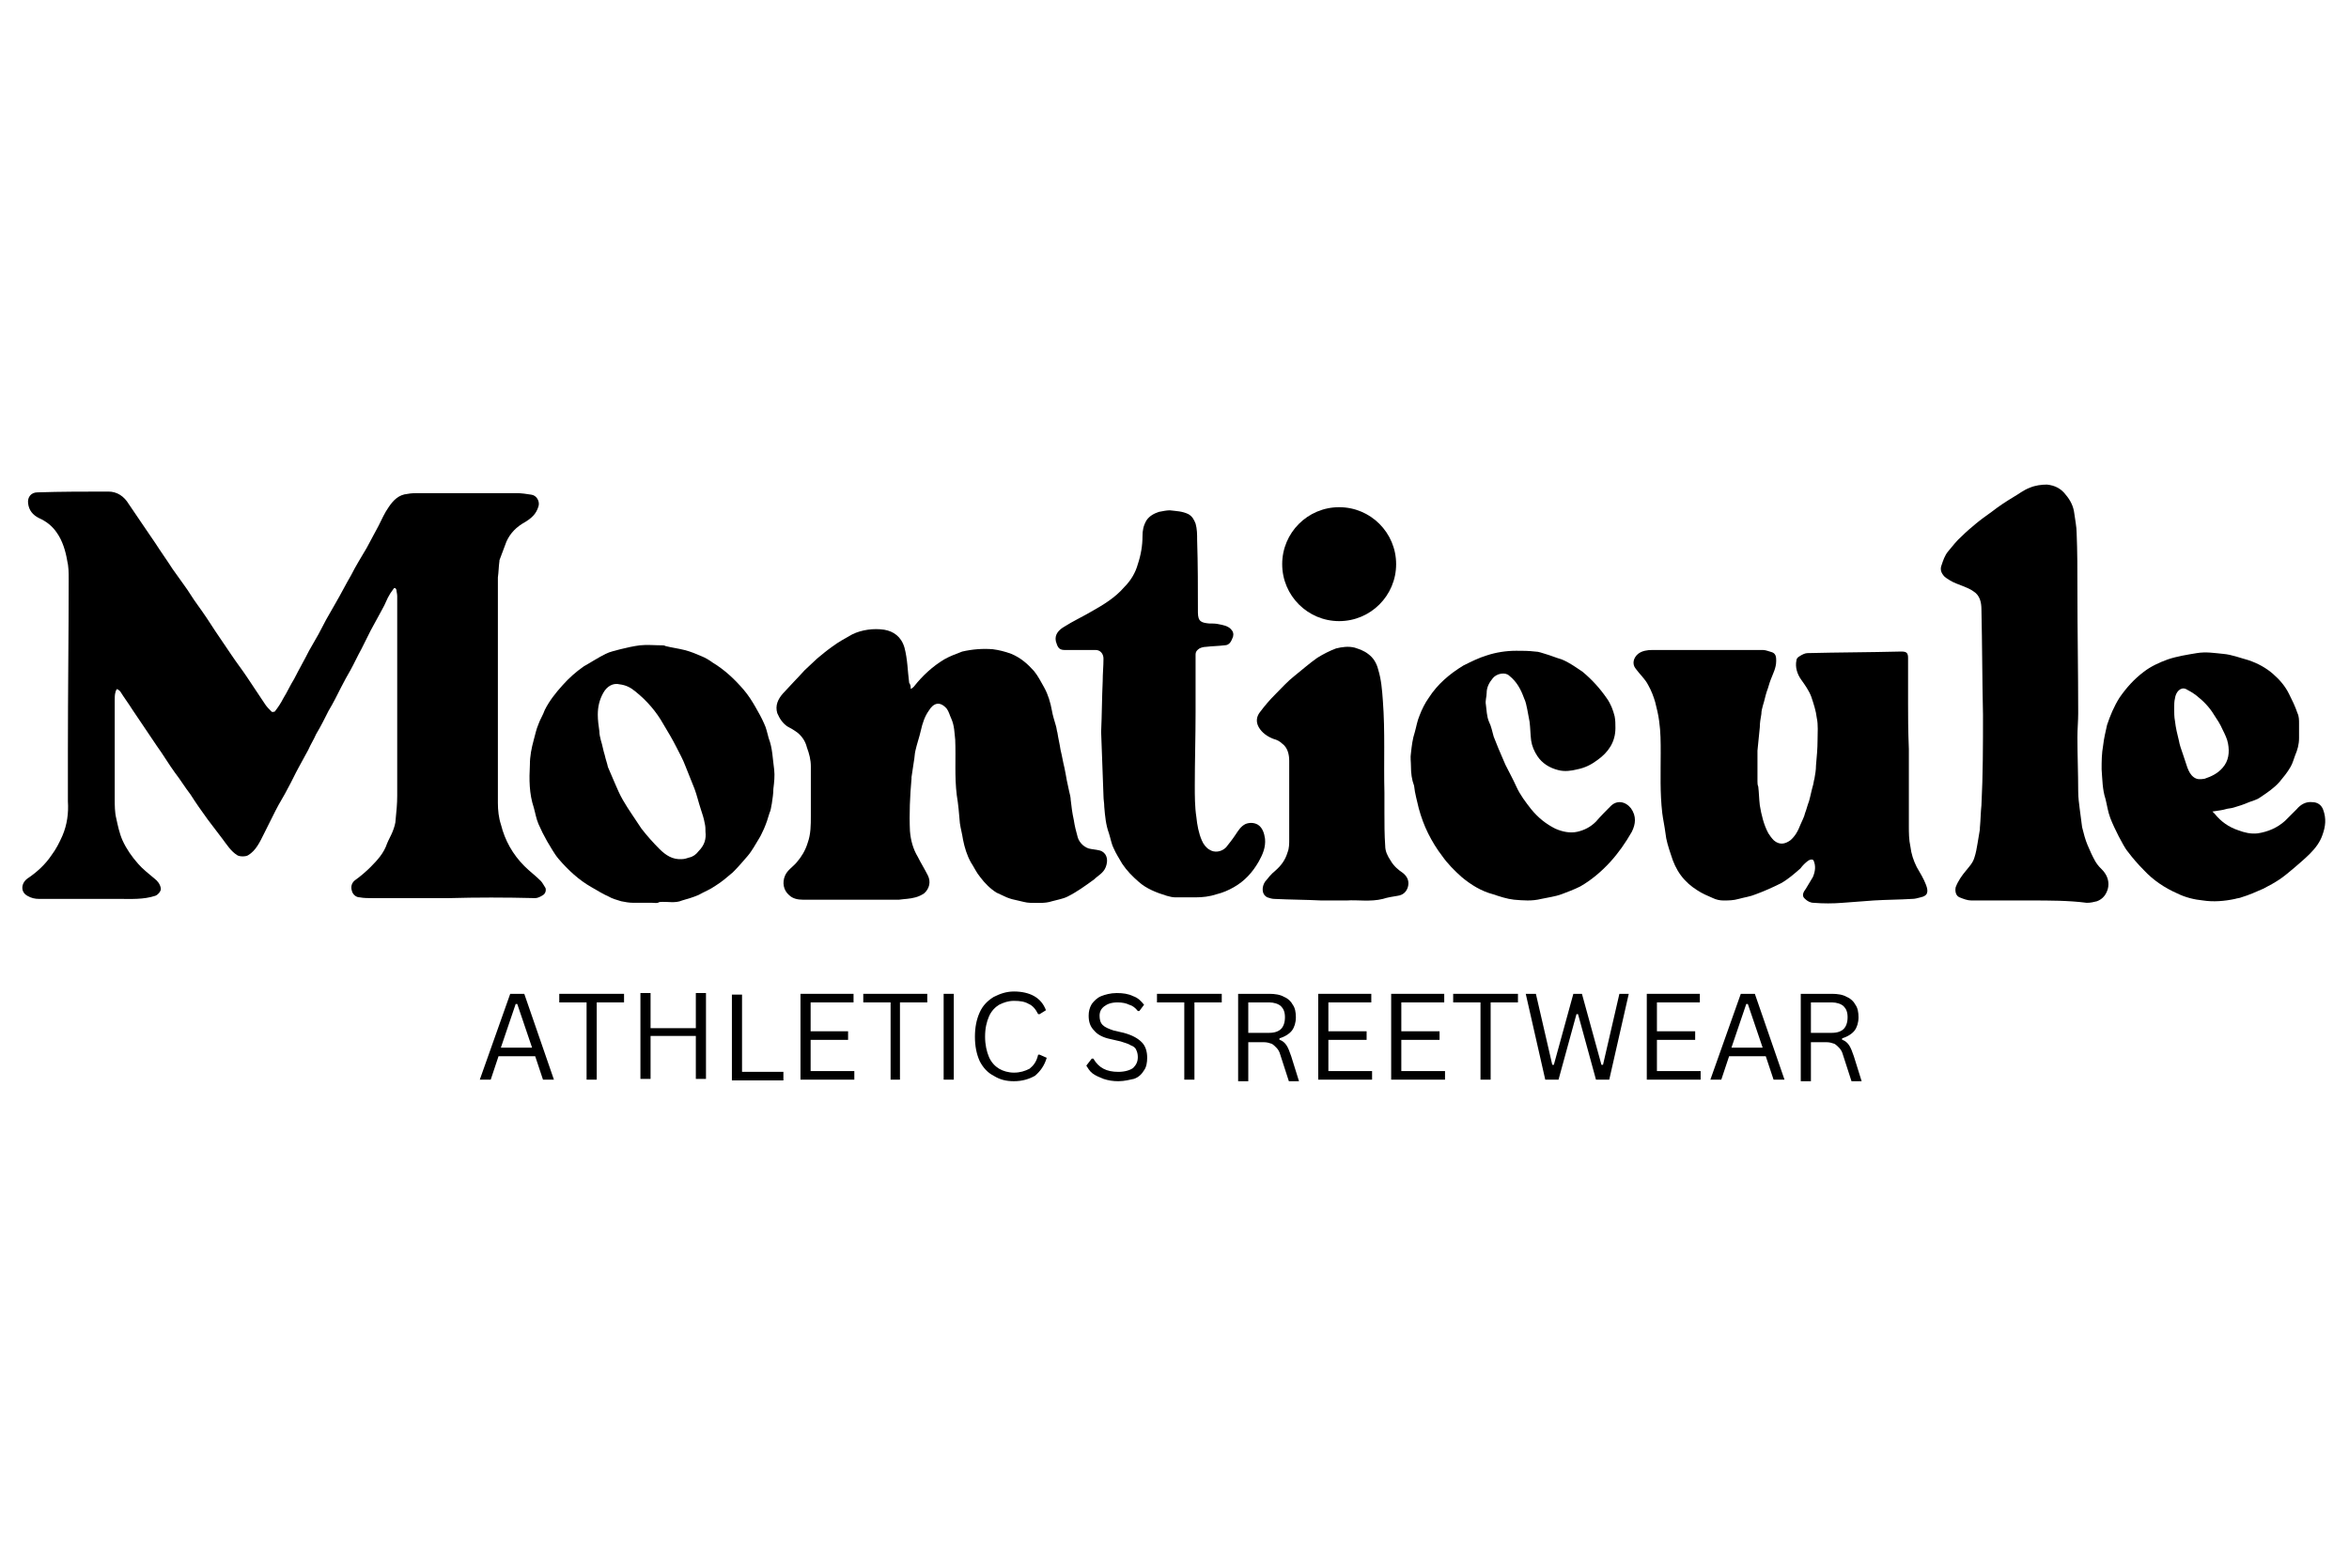
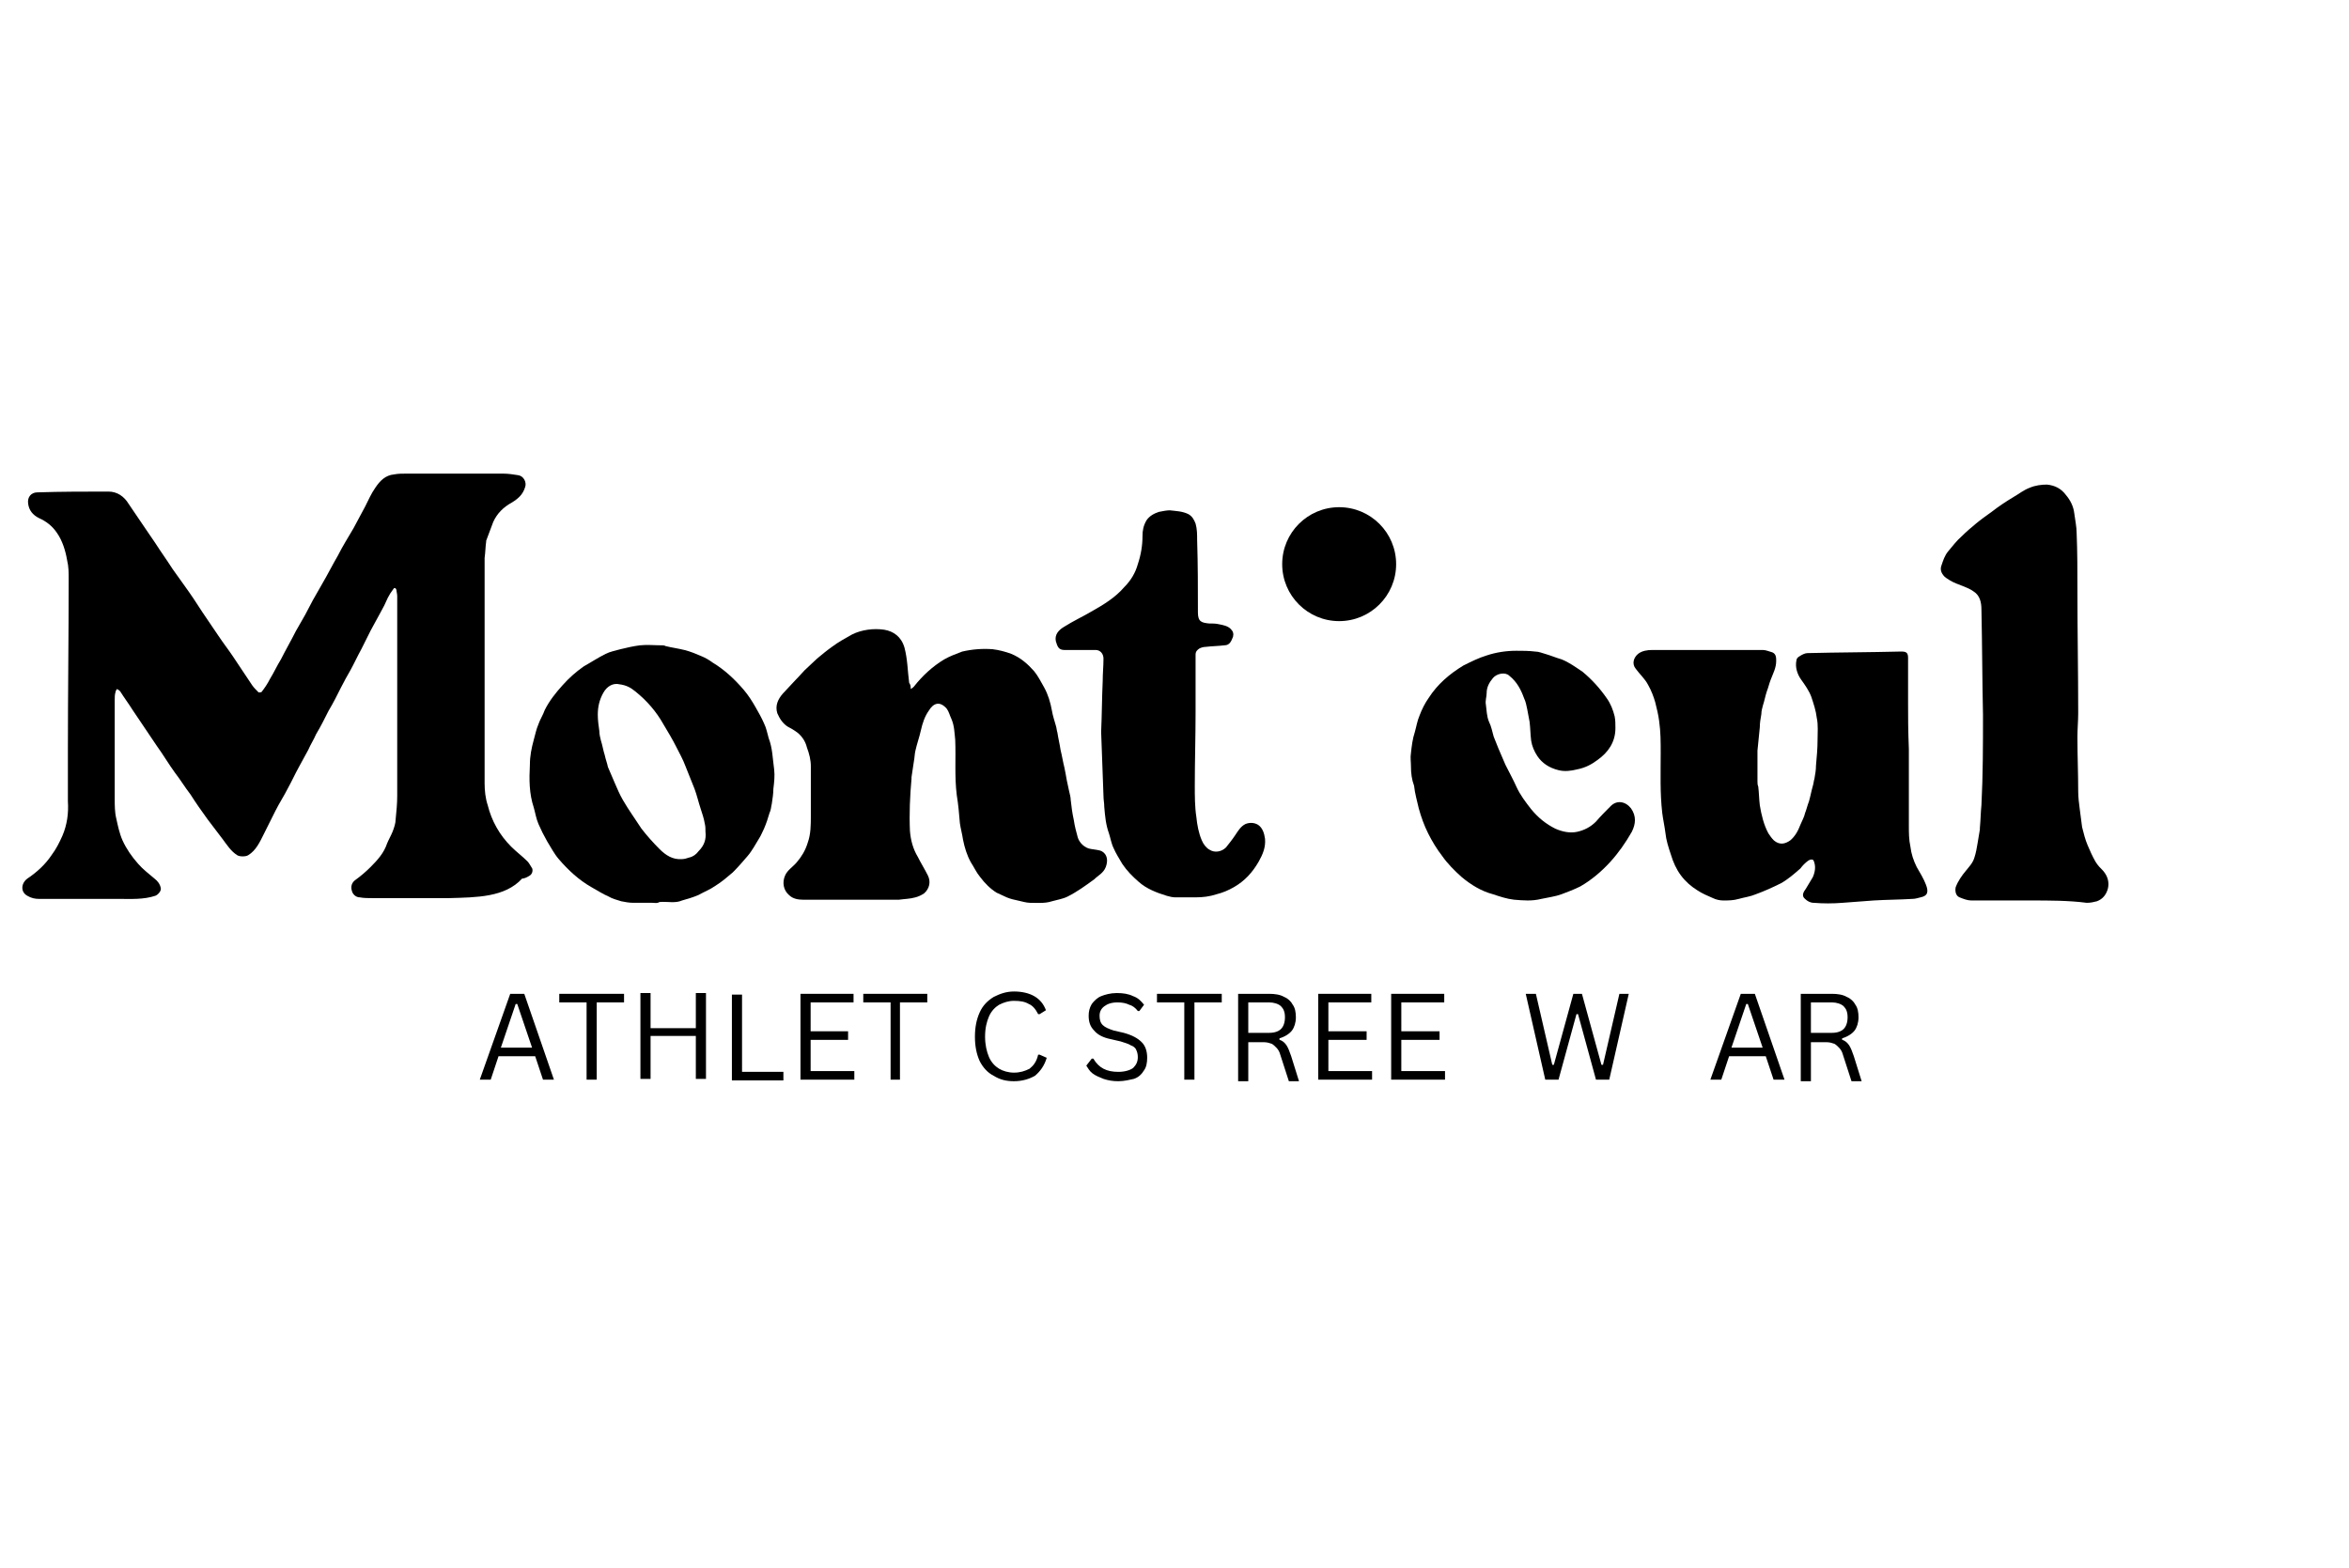
<svg xmlns="http://www.w3.org/2000/svg" xmlns:xlink="http://www.w3.org/1999/xlink" version="1.1" id="Layer_1" x="0px" y="0px" viewBox="0 0 301 201" style="enable-background:new 0 0 301 201;" xml:space="preserve">
  <g>
    <g>
      <g transform="translate(48.88, 88.764)">
        <g>
          <path d="M22.1,49.6h-1.4l-1-3H15l-1,3h-1.4l3.9-11h1.8L22.1,49.6z M17.2,39.9l-1.9,5.6h4l-1.9-5.6H17.2z" />
        </g>
      </g>
    </g>
    <g>
      <g transform="translate(57.165, 88.764)">
        <g>
          <path d="M22.8,38.6v1.1h-3.5v9.9h-1.3v-9.9h-3.5v-1.1H22.8z" />
        </g>
      </g>
    </g>
    <g>
      <g transform="translate(64.364, 88.764)">
        <g>
          <path d="M24.8,43v-4.5h1.3v11h-1.3v-5.5H19v5.5h-1.3v-11H19V43H24.8z" />
        </g>
      </g>
    </g>
    <g>
      <g transform="translate(73.685, 88.764)">
        <g>
          <path d="M21.4,38.6v10h5.3v1.1h-6.6v-11H21.4z" />
        </g>
      </g>
    </g>
    <g>
      <g transform="translate(80.673, 88.764)">
        <g>
          <path d="M23.2,44.4v4.1h5.6v1.1h-6.9v-11h6.8v1.1h-5.5v3.7H28v1.1H23.2z" />
        </g>
      </g>
    </g>
    <g>
      <g transform="translate(88.12, 88.764)">
        <g>
          <path d="M30.7,38.6v1.1h-3.5v9.9H26v-9.9h-3.5v-1.1H30.7z" />
        </g>
      </g>
    </g>
    <g>
      <g transform="translate(95.319, 88.764)">
        <g>
-           <path d="M26.9,49.6h-1.3v-11h1.3V49.6z" />
-         </g>
+           </g>
      </g>
    </g>
    <g>
      <g transform="translate(99.027, 88.764)">
        <g>
          <path d="M30.9,49.8c-1,0-1.8-0.2-2.6-0.7c-0.8-0.4-1.4-1.1-1.8-1.9c-0.4-0.9-0.6-1.9-0.6-3.1c0-1.2,0.2-2.2,0.6-3.1      c0.4-0.9,1-1.5,1.8-2c0.8-0.4,1.6-0.7,2.6-0.7c1,0,1.9,0.2,2.6,0.6c0.7,0.4,1.2,1,1.5,1.8l-0.8,0.5H34c-0.3-0.6-0.7-1.1-1.2-1.3      c-0.5-0.3-1.1-0.4-1.9-0.4c-0.7,0-1.3,0.2-1.9,0.5c-0.5,0.3-1,0.8-1.3,1.5c-0.3,0.7-0.5,1.5-0.5,2.6c0,1,0.2,1.9,0.5,2.6      c0.3,0.7,0.8,1.2,1.3,1.5c0.5,0.3,1.2,0.5,1.9,0.5c0.8,0,1.4-0.2,2-0.5c0.5-0.4,0.9-0.9,1.1-1.8h0.2l0.9,0.4      c-0.3,1-0.8,1.7-1.5,2.3C32.9,49.5,32,49.8,30.9,49.8z" />
        </g>
      </g>
    </g>
    <g>
      <g transform="translate(110.7, 88.764)">
        <g>
          <path d="M32.6,49.8c-0.7,0-1.3-0.1-1.9-0.3c-0.5-0.2-1-0.4-1.4-0.7c-0.4-0.3-0.6-0.7-0.8-1l0.7-0.9h0.2c0.7,1.2,1.7,1.7,3.2,1.7      c0.8,0,1.5-0.2,1.9-0.5c0.4-0.4,0.6-0.8,0.6-1.4c0-0.4-0.1-0.7-0.2-0.9c-0.1-0.3-0.4-0.5-0.7-0.6c-0.3-0.2-0.7-0.3-1.3-0.5      l-1.3-0.3c-1-0.2-1.7-0.6-2.1-1.1c-0.5-0.5-0.7-1.1-0.7-1.9c0-0.5,0.1-1,0.4-1.5c0.3-0.4,0.7-0.8,1.2-1c0.5-0.2,1.2-0.4,2-0.4      c0.8,0,1.5,0.1,2.1,0.4c0.6,0.2,1,0.6,1.4,1.1l-0.6,0.8h-0.2c-0.3-0.4-0.7-0.7-1.1-0.8c-0.4-0.2-0.9-0.3-1.5-0.3      c-0.8,0-1.3,0.2-1.7,0.5c-0.4,0.3-0.6,0.7-0.6,1.2c0,0.5,0.1,0.9,0.4,1.2c0.3,0.3,0.8,0.5,1.4,0.7l1.3,0.3      c1.1,0.3,1.8,0.7,2.3,1.2c0.5,0.5,0.7,1.2,0.7,2c0,0.6-0.1,1.2-0.4,1.6c-0.3,0.5-0.7,0.9-1.3,1.1C34.1,49.6,33.4,49.8,32.6,49.8      z" />
        </g>
      </g>
    </g>
    <g>
      <g transform="translate(118.255, 88.764)">
        <g>
          <path d="M38.3,38.6v1.1h-3.5v9.9h-1.3v-9.9h-3.5v-1.1H38.3z" />
        </g>
      </g>
    </g>
    <g>
      <g transform="translate(125.454, 88.764)">
        <g>
          <path d="M33.2,49.6v-11h4c0.7,0,1.4,0.1,1.9,0.4c0.5,0.2,0.9,0.6,1.1,1c0.3,0.4,0.4,1,0.4,1.6c0,0.7-0.2,1.3-0.5,1.7      c-0.3,0.4-0.9,0.8-1.6,1v0.2c0.4,0.1,0.7,0.4,0.9,0.7c0.2,0.3,0.4,0.8,0.6,1.4l1,3.2h-1.3l-1.1-3.4c-0.1-0.4-0.3-0.7-0.5-0.9      c-0.2-0.2-0.4-0.4-0.6-0.5c-0.3-0.1-0.6-0.2-1-0.2h-2v5H33.2z M37.2,43.6c0.7,0,1.2-0.2,1.5-0.5c0.3-0.3,0.5-0.8,0.5-1.5      c0-0.7-0.2-1.1-0.5-1.4c-0.3-0.3-0.9-0.5-1.5-0.5h-2.7v3.9H37.2z" />
        </g>
      </g>
    </g>
    <g>
      <g transform="translate(133.618, 88.764)">
        <g>
          <path d="M36.6,44.4v4.1h5.6v1.1h-6.9v-11h6.8v1.1h-5.5v3.7h4.9v1.1H36.6z" />
        </g>
      </g>
    </g>
    <g>
      <g transform="translate(141.064, 88.764)">
        <g>
          <path d="M38.5,44.4v4.1h5.6v1.1h-6.9v-11H44v1.1h-5.5v3.7h4.9v1.1H38.5z" />
        </g>
      </g>
    </g>
    <g>
      <g transform="translate(148.51, 88.764)">
        <g>
-           <path d="M46,38.6v1.1h-3.5v9.9h-1.3v-9.9h-3.5v-1.1H46z" />
-         </g>
+           </g>
      </g>
    </g>
    <g>
      <g transform="translate(155.709, 88.764)">
        <g>
          <path d="M44,49.6h-1.7l-2.5-11h1.3l2.1,9.1h0.2l2.5-9.1H47l2.5,9.1h0.2l2.1-9.1H53l-2.5,11h-1.7l-2.3-8.4h-0.2L44,49.6z" />
        </g>
      </g>
    </g>
    <g>
      <g transform="translate(167.219, 88.764)">
        <g>
-           <path d="M45.1,44.4v4.1h5.6v1.1h-6.9v-11h6.8v1.1h-5.5v3.7H50v1.1H45.1z" />
-         </g>
+           </g>
      </g>
    </g>
    <g>
      <g transform="translate(174.666, 88.764)">
        <g>
          <path d="M54,49.6h-1.4l-1-3h-4.7l-1,3h-1.4l3.9-11h1.8L54,49.6z M49.1,39.9l-1.9,5.6h4l-1.9-5.6H49.1z" />
        </g>
      </g>
    </g>
    <g>
      <g transform="translate(182.95, 88.764)">
        <g>
          <path d="M47.8,49.6v-11h4c0.7,0,1.4,0.1,1.9,0.4c0.5,0.2,0.9,0.6,1.1,1c0.3,0.4,0.4,1,0.4,1.6c0,0.7-0.2,1.3-0.5,1.7      c-0.3,0.4-0.9,0.8-1.6,1v0.2c0.4,0.1,0.7,0.4,0.9,0.7c0.2,0.3,0.4,0.8,0.6,1.4l1,3.2h-1.3l-1.1-3.4c-0.1-0.4-0.3-0.7-0.5-0.9      c-0.2-0.2-0.4-0.4-0.6-0.5c-0.3-0.1-0.6-0.2-1-0.2h-2v5H47.8z M51.8,43.6c0.7,0,1.2-0.2,1.5-0.5c0.3-0.3,0.5-0.8,0.5-1.5      c0-0.7-0.2-1.1-0.5-1.4c-0.3-0.3-0.9-0.5-1.5-0.5h-2.7v3.9H51.8z" />
        </g>
      </g>
    </g>
    <g>
      <defs>
        <rect id="SVGID_1_" x="2.3" y="62.2" width="296.5" height="53.5" />
      </defs>
      <clipPath id="SVGID_2_">
        <use xlink:href="#SVGID_1_" style="overflow:visible;" />
      </clipPath>
    </g>
-     <path d="M57.5,115.1c-3.2,0-6.5,0-9.7,0c-0.6,0-1.2,0-1.7-0.1c-0.5,0-0.9-0.4-1-0.8c-0.2-0.6,0-1.1,0.4-1.4c0.7-0.5,1.4-1.1,2-1.7   c0.9-0.9,1.7-1.8,2.1-3c0.2-0.5,0.5-1,0.7-1.5c0.2-0.5,0.4-1.1,0.4-1.6c0.1-1,0.2-2,0.2-3c0-8.5,0-17,0-25.6c0-0.3-0.1-0.6-0.1-0.8   c-0.1-0.3-0.3-0.3-0.4-0.1c-0.3,0.4-0.5,0.7-0.7,1.1c-0.3,0.7-0.6,1.3-1,2c-0.4,0.7-0.8,1.5-1.2,2.2c-0.4,0.8-0.8,1.6-1.2,2.4   c-0.5,0.9-0.9,1.8-1.4,2.7c-0.4,0.7-0.8,1.4-1.2,2.2c-0.5,1-1,2-1.6,3c-0.5,1-1,2-1.6,3c-0.3,0.7-0.7,1.3-1,2   c-0.4,0.7-0.8,1.5-1.2,2.2c-0.5,0.9-0.9,1.8-1.4,2.7c-0.5,1-1.1,1.9-1.6,2.9c-0.5,1-1,2-1.5,3c-0.5,1-1,2.1-2,2.7   c-0.3,0.2-1.1,0.2-1.4,0c-0.8-0.5-1.3-1.3-1.9-2.1c-0.6-0.8-1.3-1.7-1.9-2.5c-0.8-1.1-1.5-2.1-2.2-3.2c-0.7-0.9-1.3-1.9-2-2.8   c-0.8-1.1-1.5-2.3-2.3-3.4c-1-1.5-2.1-3.1-3.1-4.6c-0.5-0.8-1.1-1.6-1.6-2.4c-0.1-0.1-0.2-0.2-0.4-0.3c-0.1,0.1-0.2,0.3-0.2,0.4   c-0.1,0.3-0.1,0.7-0.1,1c0,4.2,0,8.5,0,12.7c0,0.8,0,1.7,0.2,2.5c0.2,0.9,0.4,1.9,0.8,2.8c0.5,1.1,1.2,2.1,2,3   c0.6,0.7,1.4,1.3,2.1,1.9c0.4,0.3,0.7,0.7,0.8,1.2c0.1,0.4-0.4,0.9-0.7,1c-1.5,0.5-3.1,0.4-4.6,0.4c-3.4,0-6.9,0-10.3,0   c-0.5,0-1-0.1-1.5-0.4c-0.9-0.5-0.8-1.6,0-2.2c1.2-0.8,2.3-1.8,3.1-3c0.6-0.8,1-1.6,1.4-2.5c0.6-1.4,0.8-2.9,0.7-4.4   c0-2.2,0-4.4,0-6.6c0-7.3,0.1-14.6,0.1-21.9c0-0.8,0-1.6-0.2-2.4c-0.2-1.2-0.6-2.5-1.3-3.5c-0.6-0.9-1.4-1.5-2.3-1.9   c-0.8-0.4-1.3-1-1.4-1.9c-0.1-0.8,0.4-1.4,1.2-1.4c3-0.1,6.1-0.1,9.1-0.1c1.1,0,2,0.6,2.6,1.6c0.6,0.9,1.3,1.9,1.9,2.8   c0.5,0.7,1,1.5,1.5,2.2c0.7,1.1,1.5,2.2,2.2,3.3c0.5,0.7,1,1.4,1.5,2.1c0.6,0.8,1.1,1.7,1.7,2.5c0.8,1.1,1.6,2.3,2.3,3.4   c0.7,1,1.4,2.1,2.1,3.1c0.6,0.9,1.3,1.8,1.9,2.7c0.8,1.2,1.6,2.4,2.4,3.6c0.2,0.3,0.5,0.6,0.8,0.9c0.1,0.1,0.3,0,0.4,0   c0.4-0.5,0.8-1.1,1.1-1.7c0.5-0.8,0.9-1.7,1.4-2.5c0.6-1.2,1.3-2.4,1.9-3.6c0.4-0.7,0.8-1.4,1.2-2.1c0.3-0.6,0.7-1.3,1-1.9   c0.4-0.7,0.8-1.4,1.2-2.1c0.7-1.2,1.3-2.4,2-3.6c0.6-1.2,1.3-2.3,2-3.5c0.5-0.9,1-1.9,1.5-2.8c0.4-0.8,0.8-1.7,1.3-2.4   c0.6-0.9,1.3-1.6,2.4-1.7c0.5-0.1,1-0.1,1.5-0.1c4.2,0,8.3,0,12.5,0c0.6,0,1.3,0.1,1.9,0.2c0.7,0.1,1.1,0.9,0.9,1.5   c-0.3,1-0.9,1.5-1.7,2c-1.1,0.6-1.9,1.4-2.4,2.5c-0.3,0.8-0.6,1.6-0.9,2.4c0,0,0,0,0,0.1c-0.1,0.7-0.1,1.4-0.2,2.1   c0,9.6,0,19.3,0,28.9c0,0.9,0.1,1.9,0.4,2.8c0.5,2,1.5,3.8,3,5.3c0.7,0.7,1.4,1.2,2.1,1.9c0.2,0.2,0.4,0.6,0.6,0.9   c0.1,0.3,0,0.7-0.3,0.9c-0.3,0.2-0.7,0.4-1,0.4C64.7,115,61.1,115,57.5,115.1C57.5,115,57.5,115,57.5,115.1z" />
+     <path d="M57.5,115.1c-3.2,0-6.5,0-9.7,0c-0.6,0-1.2,0-1.7-0.1c-0.5,0-0.9-0.4-1-0.8c-0.2-0.6,0-1.1,0.4-1.4c0.7-0.5,1.4-1.1,2-1.7   c0.9-0.9,1.7-1.8,2.1-3c0.2-0.5,0.5-1,0.7-1.5c0.2-0.5,0.4-1.1,0.4-1.6c0.1-1,0.2-2,0.2-3c0-8.5,0-17,0-25.6c0-0.3-0.1-0.6-0.1-0.8   c-0.1-0.3-0.3-0.3-0.4-0.1c-0.3,0.4-0.5,0.7-0.7,1.1c-0.3,0.7-0.6,1.3-1,2c-0.4,0.7-0.8,1.5-1.2,2.2c-0.4,0.8-0.8,1.6-1.2,2.4   c-0.5,0.9-0.9,1.8-1.4,2.7c-0.4,0.7-0.8,1.4-1.2,2.2c-0.5,1-1,2-1.6,3c-0.5,1-1,2-1.6,3c-0.3,0.7-0.7,1.3-1,2   c-0.4,0.7-0.8,1.5-1.2,2.2c-0.5,0.9-0.9,1.8-1.4,2.7c-0.5,1-1.1,1.9-1.6,2.9c-0.5,1-1,2-1.5,3c-0.5,1-1,2.1-2,2.7   c-0.3,0.2-1.1,0.2-1.4,0c-0.8-0.5-1.3-1.3-1.9-2.1c-0.6-0.8-1.3-1.7-1.9-2.5c-0.8-1.1-1.5-2.1-2.2-3.2c-0.7-0.9-1.3-1.9-2-2.8   c-0.8-1.1-1.5-2.3-2.3-3.4c-1-1.5-2.1-3.1-3.1-4.6c-0.5-0.8-1.1-1.6-1.6-2.4c-0.1-0.1-0.2-0.2-0.4-0.3c-0.1,0.1-0.2,0.3-0.2,0.4   c-0.1,0.3-0.1,0.7-0.1,1c0,4.2,0,8.5,0,12.7c0,0.8,0,1.7,0.2,2.5c0.2,0.9,0.4,1.9,0.8,2.8c0.5,1.1,1.2,2.1,2,3   c0.6,0.7,1.4,1.3,2.1,1.9c0.4,0.3,0.7,0.7,0.8,1.2c0.1,0.4-0.4,0.9-0.7,1c-1.5,0.5-3.1,0.4-4.6,0.4c-3.4,0-6.9,0-10.3,0   c-0.5,0-1-0.1-1.5-0.4c-0.9-0.5-0.8-1.6,0-2.2c1.2-0.8,2.3-1.8,3.1-3c0.6-0.8,1-1.6,1.4-2.5c0.6-1.4,0.8-2.9,0.7-4.4   c0-2.2,0-4.4,0-6.6c0-7.3,0.1-14.6,0.1-21.9c0-0.8,0-1.6-0.2-2.4c-0.2-1.2-0.6-2.5-1.3-3.5c-0.6-0.9-1.4-1.5-2.3-1.9   c-0.8-0.4-1.3-1-1.4-1.9c-0.1-0.8,0.4-1.4,1.2-1.4c3-0.1,6.1-0.1,9.1-0.1c1.1,0,2,0.6,2.6,1.6c0.6,0.9,1.3,1.9,1.9,2.8   c0.5,0.7,1,1.5,1.5,2.2c0.7,1.1,1.5,2.2,2.2,3.3c0.5,0.7,1,1.4,1.5,2.1c0.8,1.1,1.6,2.3,2.3,3.4   c0.7,1,1.4,2.1,2.1,3.1c0.6,0.9,1.3,1.8,1.9,2.7c0.8,1.2,1.6,2.4,2.4,3.6c0.2,0.3,0.5,0.6,0.8,0.9c0.1,0.1,0.3,0,0.4,0   c0.4-0.5,0.8-1.1,1.1-1.7c0.5-0.8,0.9-1.7,1.4-2.5c0.6-1.2,1.3-2.4,1.9-3.6c0.4-0.7,0.8-1.4,1.2-2.1c0.3-0.6,0.7-1.3,1-1.9   c0.4-0.7,0.8-1.4,1.2-2.1c0.7-1.2,1.3-2.4,2-3.6c0.6-1.2,1.3-2.3,2-3.5c0.5-0.9,1-1.9,1.5-2.8c0.4-0.8,0.8-1.7,1.3-2.4   c0.6-0.9,1.3-1.6,2.4-1.7c0.5-0.1,1-0.1,1.5-0.1c4.2,0,8.3,0,12.5,0c0.6,0,1.3,0.1,1.9,0.2c0.7,0.1,1.1,0.9,0.9,1.5   c-0.3,1-0.9,1.5-1.7,2c-1.1,0.6-1.9,1.4-2.4,2.5c-0.3,0.8-0.6,1.6-0.9,2.4c0,0,0,0,0,0.1c-0.1,0.7-0.1,1.4-0.2,2.1   c0,9.6,0,19.3,0,28.9c0,0.9,0.1,1.9,0.4,2.8c0.5,2,1.5,3.8,3,5.3c0.7,0.7,1.4,1.2,2.1,1.9c0.2,0.2,0.4,0.6,0.6,0.9   c0.1,0.3,0,0.7-0.3,0.9c-0.3,0.2-0.7,0.4-1,0.4C64.7,115,61.1,115,57.5,115.1C57.5,115,57.5,115,57.5,115.1z" />
    <path d="M116.7,88.3c0.2-0.1,0.3-0.2,0.4-0.3c1.1-1.4,2.4-2.6,3.9-3.5c0.7-0.4,1.5-0.7,2.3-1c1.3-0.3,2.6-0.4,3.9-0.3   c0.8,0.1,1.6,0.3,2.4,0.6c1.2,0.5,2.1,1.3,2.9,2.2c0.5,0.6,0.9,1.4,1.3,2.1c0.5,0.9,0.8,1.9,1,3c0.1,0.6,0.3,1.2,0.5,1.9   c0.1,0.3,0.1,0.6,0.2,0.9c0.1,0.7,0.3,1.5,0.4,2.2c0.2,0.8,0.3,1.5,0.5,2.3c0.1,0.5,0.2,1,0.3,1.6c0.1,0.5,0.2,0.9,0.3,1.4   c0.1,0.4,0.2,0.8,0.2,1.1c0.1,0.9,0.2,1.7,0.4,2.6c0.1,0.7,0.3,1.5,0.5,2.2c0.2,0.7,0.9,1.4,1.7,1.5c0.5,0.1,1,0.1,1.4,0.3   c0.7,0.4,0.8,1.2,0.5,2c-0.3,0.8-1,1.1-1.5,1.6c-1.1,0.8-2.2,1.6-3.4,2.2c-0.6,0.3-1.3,0.4-2,0.6c-0.9,0.3-1.9,0.2-2.8,0.2   c-0.5,0-1.1-0.2-1.6-0.3c-0.5-0.1-0.9-0.2-1.4-0.4c-0.4-0.2-0.9-0.4-1.3-0.6c-0.8-0.5-1.5-1.2-2.1-2c-0.5-0.6-0.8-1.3-1.2-1.9   c-0.5-0.9-0.8-1.9-1-2.9c-0.1-0.7-0.3-1.4-0.4-2.1c-0.1-1.2-0.2-2.4-0.4-3.6c-0.3-2.4-0.1-4.7-0.2-7.1c-0.1-0.9-0.1-1.8-0.5-2.7   c-0.2-0.4-0.3-0.9-0.6-1.3c-0.9-1-1.7-0.7-2.3,0.3c-0.5,0.7-0.8,1.6-1,2.5c-0.2,0.9-0.5,1.7-0.7,2.6c-0.1,0.4-0.1,0.9-0.2,1.4   c-0.1,0.7-0.2,1.3-0.3,2c0,0.1,0,0.1,0,0.2c-0.2,2.2-0.3,4.5-0.2,6.7c0.1,1.2,0.4,2.3,1,3.3c0.4,0.8,0.9,1.6,1.3,2.4   c0.4,0.8,0.2,1.7-0.5,2.3c-0.3,0.2-0.7,0.4-1.1,0.5c-0.7,0.2-1.4,0.2-2.1,0.3c-0.1,0-0.3,0-0.5,0c-3.9,0-7.9,0-11.8,0   c-0.6,0-1.3-0.1-1.8-0.6c-0.7-0.6-0.9-1.6-0.5-2.5c0.3-0.7,1-1.1,1.5-1.7c0.6-0.7,1.1-1.5,1.4-2.5c0.4-1.1,0.4-2.3,0.4-3.4   c0-2.1,0-4.3,0-6.4c0-0.8-0.2-1.6-0.5-2.4c-0.2-0.8-0.6-1.4-1.2-1.9c-0.4-0.3-0.9-0.6-1.3-0.8c-0.6-0.4-1-1-1.3-1.7   c-0.3-1,0.1-1.8,0.7-2.5c0.9-1,1.9-2,2.8-3c0.5-0.5,1.1-1,1.6-1.5c0.6-0.5,1.2-1,1.9-1.5c0.8-0.6,1.7-1.1,2.6-1.6   c0.6-0.3,1.3-0.5,2-0.6c0.7-0.1,1.4-0.1,2.1,0c1.2,0.2,2.2,0.9,2.6,2.3c0.4,1.5,0.4,3,0.6,4.5C116.7,87.8,116.7,88,116.7,88.3z" />
    <path d="M244.6,96c0,2.8,0,6.3,0,9.8c0,0.9,0,1.8,0.2,2.7c0.1,0.9,0.4,1.8,0.8,2.6c0.4,0.7,0.9,1.5,1.2,2.3   c0.3,0.8,0.3,1.4-0.7,1.6c-0.4,0.1-0.7,0.2-1.1,0.2c-1.6,0.1-3.3,0.1-4.9,0.2c-1.3,0.1-2.6,0.2-4,0.3c-1.2,0.1-2.5,0.1-3.7,0   c-0.4,0-0.8-0.2-1.1-0.5c-0.5-0.4-0.2-0.9,0.1-1.3c0.3-0.5,0.6-1,0.9-1.5c0.3-0.7,0.4-1.4,0.1-2.1c-0.1-0.2-0.4-0.2-0.7,0   c-0.4,0.3-0.7,0.6-1,1c-0.8,0.7-1.6,1.4-2.5,1.9c-1,0.5-2.1,1-3.2,1.4c-0.7,0.3-1.5,0.4-2.2,0.6c-0.7,0.2-1.3,0.2-2,0.2   c-0.4,0-0.9-0.1-1.3-0.3c-0.7-0.3-1.4-0.6-2-1c-0.8-0.5-1.5-1.1-2.1-1.9c-0.6-0.8-1-1.7-1.3-2.7c-0.3-0.9-0.6-1.8-0.7-2.8   c-0.1-0.8-0.3-1.7-0.4-2.5c-0.3-2.6-0.2-5.1-0.2-7.7c0-1.4,0-2.7-0.2-4.1c-0.1-0.8-0.3-1.6-0.5-2.4c-0.2-0.7-0.5-1.5-0.9-2.2   c-0.4-0.8-1.1-1.4-1.6-2.1c-0.5-0.6-0.3-1.4,0.3-1.9c0.5-0.4,1.2-0.5,1.8-0.5c3.2,0,6.3,0,9.5,0c1.6,0,3.1,0,4.7,0   c0.4,0,0.8,0.2,1.2,0.3c0.5,0.2,0.5,0.7,0.5,1.1c0,0.9-0.4,1.6-0.7,2.4c-0.2,0.5-0.3,1-0.5,1.5c-0.2,0.6-0.3,1.2-0.5,1.8   c-0.1,0.4-0.2,0.7-0.2,1.1c-0.1,0.6-0.2,1.1-0.2,1.7c-0.1,1-0.2,2-0.3,3c0,1.3,0,2.6,0,3.9c0,0.2,0,0.5,0.1,0.7   c0.1,0.8,0.1,1.6,0.2,2.4c0.2,1.2,0.5,2.5,1.1,3.6c0.2,0.3,0.4,0.6,0.7,0.9c0.7,0.6,1.4,0.5,2.1,0c0.6-0.5,1-1.2,1.3-2   c0.2-0.5,0.5-1,0.6-1.5c0.2-0.5,0.3-1,0.5-1.5c0.2-0.7,0.3-1.3,0.5-2c0.1-0.3,0.1-0.6,0.2-0.9c0.1-0.6,0.2-1.1,0.2-1.7   c0.1-1.1,0.2-2.2,0.2-3.2c0-1,0.1-2-0.1-2.9c-0.1-0.9-0.4-1.8-0.7-2.7c-0.3-0.8-0.8-1.5-1.3-2.2c-0.5-0.7-0.8-1.6-0.6-2.5   c0-0.2,0.2-0.4,0.4-0.5c0.3-0.2,0.7-0.4,1-0.4c4-0.1,7.9-0.1,11.9-0.2c0.1,0,0.1,0,0.2,0c0.6,0,0.8,0.2,0.8,0.8c0,2,0,3.9,0,5.9   C244.5,91.8,244.5,93.5,244.6,96z" />
    <path d="M260.2,115.4c-2.5,0-5.1,0-7.6,0c-0.5,0-1-0.2-1.5-0.4c-0.5-0.2-0.6-0.8-0.5-1.3c0.3-0.8,0.8-1.5,1.3-2.1   c0.4-0.5,0.9-1,1.1-1.7c0.2-0.6,0.3-1.2,0.4-1.8c0.1-0.6,0.2-1.2,0.3-1.8c0-0.1,0-0.1,0-0.2c0.1-1,0.1-2,0.2-2.9   c0.2-3.9,0.2-7.7,0.2-11.6c-0.1-4.5-0.1-9-0.2-13.5c0-0.9-0.2-1.8-1-2.3c-0.4-0.3-0.9-0.5-1.4-0.7c-0.5-0.2-1.1-0.4-1.6-0.7   c-0.3-0.2-0.7-0.4-0.9-0.7c-0.3-0.4-0.4-0.8-0.2-1.3c0.2-0.6,0.4-1.2,0.8-1.7c0.6-0.7,1.1-1.4,1.8-2c0.6-0.6,1.2-1.1,1.8-1.6   c0.6-0.5,1.3-1,2-1.5c0.9-0.7,1.8-1.3,2.8-1.9c0.7-0.4,1.3-0.9,2.1-1.2c0.7-0.3,1.5-0.4,2.2-0.4c1,0.1,1.8,0.5,2.4,1.3   c0.6,0.7,1,1.5,1.1,2.4c0.1,0.8,0.3,1.7,0.3,2.5c0.1,2.4,0.1,4.8,0.1,7.3c0,5.3,0.1,10.5,0.1,15.8c0,1-0.1,2-0.1,3.1   c0,2.3,0.1,4.6,0.1,6.9c0,0.8,0.1,1.5,0.2,2.3c0.1,0.8,0.2,1.5,0.3,2.3c0.2,0.8,0.4,1.6,0.7,2.3c0.3,0.7,0.6,1.4,1,2.1   c0.3,0.5,0.6,0.8,1,1.2c0.6,0.7,0.8,1.5,0.6,2.3c-0.2,0.7-0.6,1.3-1.4,1.6c-0.4,0.1-0.8,0.2-1.3,0.2   C265.1,115.4,262.6,115.4,260.2,115.4C260.2,115.4,260.2,115.4,260.2,115.4z" />
    <path d="M83.6,115.7c-0.8,0-1.6,0-2.4,0c-0.6,0-1.1-0.1-1.6-0.2c-0.6-0.2-1.1-0.3-1.6-0.6c-0.7-0.3-1.5-0.8-2.2-1.2   c-1.6-0.9-3-2.2-4.2-3.6c-0.6-0.7-1-1.5-1.5-2.3c-0.4-0.7-0.8-1.5-1.1-2.2c-0.3-0.7-0.4-1.4-0.6-2.1c-0.6-1.8-0.6-3.6-0.5-5.5   c0-1.1,0.2-2.1,0.5-3.2c0.2-0.7,0.3-1.3,0.6-2c0.2-0.6,0.6-1.2,0.8-1.8c0.6-1.2,1.4-2.2,2.3-3.2c0.8-0.9,1.7-1.7,2.7-2.4   c0.9-0.5,1.8-1.1,2.8-1.6c0.6-0.3,1.2-0.4,1.9-0.6c0.8-0.2,1.7-0.4,2.5-0.5c0.9-0.1,1.9,0,2.8,0c0.2,0,0.3,0,0.5,0.1   c0.8,0.2,1.6,0.3,2.4,0.5c0.8,0.2,1.5,0.5,2.2,0.8c0.5,0.2,1,0.5,1.4,0.8c1.5,0.9,2.8,2.1,4,3.5c0.6,0.7,1.1,1.5,1.5,2.2   c0.4,0.7,0.8,1.4,1.1,2.1c0.3,0.6,0.4,1.2,0.6,1.9c0.5,1.3,0.5,2.6,0.7,4c0.1,0.8,0,1.7-0.1,2.5c0,0.6-0.1,1.2-0.2,1.9   c-0.1,0.4-0.1,0.8-0.3,1.2c-0.2,0.7-0.4,1.3-0.7,2c-0.2,0.4-0.4,0.9-0.6,1.2c-0.5,0.8-0.9,1.6-1.5,2.3c-0.6,0.7-1.2,1.4-1.9,2.1   c-0.7,0.6-1.4,1.2-2.2,1.7c-0.7,0.5-1.5,0.8-2.2,1.2c-0.7,0.3-1.4,0.5-2.1,0.7c-0.9,0.4-1.9,0.1-2.9,0.2   C84.2,115.8,83.9,115.7,83.6,115.7z M90.4,106.6c0-0.4,0-0.7-0.1-1.1c-0.1-0.6-0.3-1.2-0.5-1.8c-0.3-0.9-0.5-1.8-0.8-2.6   c-0.4-1-0.8-2-1.2-3c-0.3-0.8-0.7-1.5-1.1-2.3c-0.5-1-1.1-2-1.7-3c-0.9-1.6-2.1-3-3.6-4.2c-0.6-0.5-1.2-0.8-2-0.9   c-0.8-0.2-1.6,0.2-2.1,1.1c-0.5,0.9-0.7,1.8-0.7,2.8c0,0.7,0.1,1.4,0.2,2.1c0,0.4,0.1,0.8,0.2,1.2c0.2,0.6,0.3,1.3,0.5,1.9   c0.1,0.5,0.3,1,0.4,1.5c0.3,0.7,0.6,1.4,0.9,2.1c0.3,0.7,0.6,1.4,1,2.1c0.4,0.7,0.8,1.3,1.2,1.9c0.4,0.6,0.8,1.2,1.2,1.8   c0.7,0.9,1.5,1.8,2.3,2.6c0.8,0.8,1.7,1.4,2.9,1.3c0.3,0,0.6-0.1,0.9-0.2c0.5-0.1,0.9-0.4,1.2-0.8   C90.3,108.3,90.5,107.5,90.4,106.6z" />
    <path d="M141.1,93.8c0.1-2.2,0.1-4.4,0.2-6.5c0-1,0.1-1.9,0.1-2.9c0-0.6-0.4-1.1-1-1.1c-0.9,0-1.9,0-2.8,0c-0.4,0-0.8,0-1.2,0   c-0.8,0-0.9-0.5-1.1-1.1c-0.2-0.9,0.4-1.5,1.1-1.9c1.1-0.7,2.2-1.2,3.4-1.9c1.6-0.9,3.1-1.8,4.3-3.2c0.8-0.8,1.4-1.8,1.7-2.9   c0.4-1.2,0.6-2.4,0.6-3.6c0-0.7,0.1-1.3,0.5-2c0.4-0.6,1-0.9,1.6-1.1c0.5-0.1,1-0.2,1.4-0.2c0.8,0.1,1.6,0.1,2.4,0.5   c0.5,0.3,0.7,0.7,0.9,1.2c0.2,0.7,0.2,1.4,0.2,2.1c0.1,3.1,0.1,6.2,0.1,9.3c0,1.2,0.5,1.3,1.4,1.4c0.4,0,0.9,0,1.3,0.1   c0.5,0.1,1.1,0.2,1.5,0.6c0.3,0.3,0.4,0.6,0.3,1c-0.2,0.5-0.4,1.1-1.1,1.1c-0.8,0.1-1.6,0.1-2.4,0.2c-0.3,0-0.6,0.1-0.8,0.2   c-0.3,0.2-0.5,0.4-0.5,0.8c0,2.5,0,4.9,0,7.4c0,3.1-0.1,6.3-0.1,9.4c0,1.3,0,2.7,0.2,4c0.1,1,0.3,2.1,0.7,3c0.2,0.5,0.6,1,1,1.2   c0.6,0.4,1.5,0.3,2.1-0.3c0.4-0.5,0.8-1,1.2-1.6c0.4-0.6,0.7-1.1,1.3-1.4c0.5-0.2,1.1-0.2,1.6,0.1c0.6,0.4,0.8,1.1,0.9,1.8   c0.1,1.1-0.3,2-0.8,2.9c-0.8,1.4-1.8,2.5-3.2,3.3c-0.7,0.4-1.4,0.7-2.2,0.9c-0.9,0.3-1.8,0.4-2.7,0.4c-0.9,0-1.8,0-2.6,0   c-0.4,0-0.7-0.1-1.1-0.2c-1.3-0.4-2.6-0.9-3.6-1.8c-0.8-0.7-1.5-1.4-2.1-2.3c-0.4-0.7-0.8-1.3-1.1-2c-0.3-0.6-0.4-1.3-0.6-1.9   c-0.4-1.1-0.5-2.2-0.6-3.4c0-0.5-0.1-0.9-0.1-1.4C141.3,99.5,141.2,96.6,141.1,93.8z" />
-     <path d="M283.5,104c0.1,0.1,0.2,0.2,0.3,0.3c0.8,1,1.8,1.7,3,2.1c0.8,0.3,1.6,0.5,2.5,0.4c1.3-0.2,2.5-0.7,3.5-1.6   c0.5-0.5,1-1,1.5-1.5c0.5-0.6,1.2-1,2-0.9c0.7,0,1.2,0.4,1.4,1c0.4,1.1,0.3,2.1-0.1,3.2c-0.3,0.9-0.9,1.7-1.6,2.4   c-0.6,0.6-1.3,1.2-2,1.8c-0.6,0.5-1.3,1.1-1.9,1.5c-0.6,0.4-1.3,0.8-2.1,1.2c-0.9,0.4-1.8,0.8-2.8,1.1c-0.2,0.1-0.5,0.1-0.8,0.2   c-1.4,0.3-2.8,0.4-4.1,0.2c-1.1-0.1-2.3-0.4-3.3-0.9c-1.6-0.7-3.1-1.7-4.3-3c-0.7-0.7-1.4-1.5-2-2.3c-0.5-0.6-0.8-1.3-1.2-2   c-0.4-0.8-0.8-1.6-1.1-2.4c-0.3-0.8-0.4-1.6-0.6-2.4c-0.4-1.2-0.4-2.5-0.5-3.8c0-1,0-2,0.2-3.1c0.1-0.9,0.3-1.7,0.5-2.6   c0.4-1.2,0.9-2.4,1.6-3.5c0.9-1.3,1.9-2.4,3.1-3.3c0.9-0.7,2-1.2,3.1-1.6c1.2-0.4,2.5-0.6,3.7-0.8c1.2-0.2,2.3,0,3.4,0.1   c1.1,0.1,2.1,0.5,3.2,0.8c1.2,0.4,2.3,1,3.2,1.8c0.8,0.7,1.5,1.5,2,2.5c0.4,0.8,0.8,1.6,1.1,2.5c0.2,0.4,0.2,0.9,0.2,1.3   c0,0.6,0,1.3,0,1.9c0,0.8-0.2,1.5-0.5,2.2c-0.2,0.5-0.3,1-0.6,1.5c-0.4,0.7-0.9,1.3-1.4,1.9c-0.7,0.8-1.6,1.4-2.5,2   c-0.4,0.3-0.9,0.4-1.4,0.6c-0.7,0.3-1.3,0.5-2,0.7c-0.3,0.1-0.7,0.1-1,0.2C284.9,103.8,284.2,103.9,283.5,104z M278.6,90.8   C278.6,90.8,278.6,90.8,278.6,90.8c0,0.5,0,1.1,0.1,1.6c0.1,0.9,0.3,1.7,0.5,2.5c0.1,0.6,0.3,1.1,0.5,1.7c0.2,0.6,0.4,1.2,0.6,1.8   c0.2,0.5,0.4,0.9,0.8,1.2c0.4,0.3,0.8,0.3,1.4,0.2c0.9-0.3,1.7-0.7,2.3-1.4c0.8-0.9,0.9-2,0.7-3.1c-0.1-0.6-0.4-1.2-0.7-1.8   c-0.3-0.7-0.7-1.3-1.1-1.9c-0.6-1-1.4-1.8-2.3-2.5c-0.4-0.3-0.9-0.6-1.3-0.8c-0.7-0.3-1.3,0.4-1.4,1.2   C278.6,89.9,278.6,90.3,278.6,90.8z" />
    <path d="M180.8,98.2c0-0.6-0.1-1.1,0-1.7c0.1-0.9,0.2-1.8,0.5-2.7c0.2-0.7,0.3-1.4,0.6-2.1c0.3-0.8,0.7-1.6,1.2-2.3   c1.1-1.7,2.6-3,4.4-4.1c1-0.5,2-1,3-1.3c1.2-0.4,2.5-0.6,3.8-0.6c0.8,0,1.6,0,2.4,0.1c0.5,0,0.9,0.2,1.3,0.3   c0.7,0.2,1.4,0.5,2.1,0.7c1,0.4,1.8,1,2.7,1.6c1.2,1,2.2,2.1,3.1,3.4c0.5,0.7,0.8,1.5,1,2.3c0.1,0.5,0.1,1,0.1,1.5   c0,1.8-0.9,3.1-2.3,4.1c-0.8,0.6-1.6,1-2.6,1.2c-0.8,0.2-1.6,0.3-2.4,0.1c-1.2-0.3-2.1-0.9-2.7-1.8c-0.4-0.6-0.7-1.3-0.8-2   c-0.1-0.8-0.1-1.6-0.2-2.4c-0.1-0.5-0.2-1.1-0.3-1.6c-0.1-0.5-0.2-1-0.4-1.4c-0.4-1.1-0.9-2.1-1.9-2.9c-0.5-0.5-1.6-0.3-2.1,0.3   c-0.5,0.6-0.8,1.2-0.8,1.9c0,0.5-0.2,1-0.1,1.5c0.1,0.7,0.1,1.5,0.4,2.2c0.3,0.6,0.4,1.2,0.6,1.9c0.2,0.5,0.4,1,0.6,1.5   c0.3,0.7,0.6,1.4,0.9,2.1c0.5,1,1,1.9,1.4,2.8c0.5,1.1,1.2,2,1.9,2.9c0.9,1.1,1.9,1.9,3.1,2.5c0.9,0.4,1.9,0.6,2.8,0.4   c0.9-0.2,1.7-0.6,2.4-1.3c0.6-0.7,1.3-1.4,1.9-2c0.8-0.8,1.9-0.6,2.6,0.3c0.7,1,0.6,2,0.1,3c-0.8,1.4-1.7,2.7-2.8,3.9   c-1.1,1.2-2.4,2.3-3.8,3.1c-0.8,0.4-1.6,0.7-2.4,1c-0.8,0.3-1.7,0.4-2.6,0.6c-1.2,0.3-2.3,0.2-3.5,0.1c-0.9-0.1-1.8-0.4-2.7-0.7   c-1.5-0.4-2.8-1.2-4-2.2c-0.9-0.8-1.8-1.7-2.5-2.7c-0.7-0.9-1.3-1.9-1.8-2.9c-0.5-1-0.9-2.1-1.2-3.2c-0.2-0.9-0.5-1.9-0.6-2.9   C180.9,99.9,180.8,99.1,180.8,98.2C180.7,98.2,180.8,98.2,180.8,98.2z" />
-     <path d="M172.6,115.4c-1.4,0-2.4,0-3.3,0c-2-0.1-4-0.1-6-0.2c-0.3,0-0.6-0.1-0.9-0.2c-0.8-0.4-0.7-1.4-0.3-2c0.4-0.5,0.8-1,1.3-1.4   c0.8-0.7,1.3-1.4,1.6-2.4c0.2-0.5,0.2-1.1,0.2-1.6c0-3.4,0-6.7,0-10.1c0-0.8-0.2-1.7-0.9-2.2c-0.3-0.3-0.7-0.5-1.1-0.6   c-0.8-0.3-1.5-0.8-1.9-1.5c-0.4-0.7-0.3-1.4,0.2-2c0.6-0.8,1.2-1.5,1.9-2.2c0.8-0.8,1.6-1.7,2.5-2.4c1-0.8,1.9-1.6,2.9-2.3   c0.8-0.5,1.6-0.9,2.4-1.2c0.8-0.2,1.6-0.3,2.4-0.1c0.6,0.2,1.2,0.4,1.7,0.8c0.7,0.5,1.1,1.2,1.3,2c0.4,1.3,0.5,2.6,0.6,4   c0.3,3.9,0.1,7.9,0.2,11.8c0,0.8,0,1.6,0,2.5c0,1.4,0,2.9,0.1,4.3c0,0.7,0.3,1.3,0.7,1.9c0.4,0.7,1,1.2,1.6,1.6   c0.6,0.5,0.8,1.1,0.6,1.8c-0.2,0.6-0.6,1-1.3,1.1c-0.6,0.1-1.3,0.2-1.9,0.4C175.6,115.6,173.9,115.3,172.6,115.4z" />
  </g>
  <circle cx="171.6" cy="72.3" r="7.3" />
</svg>